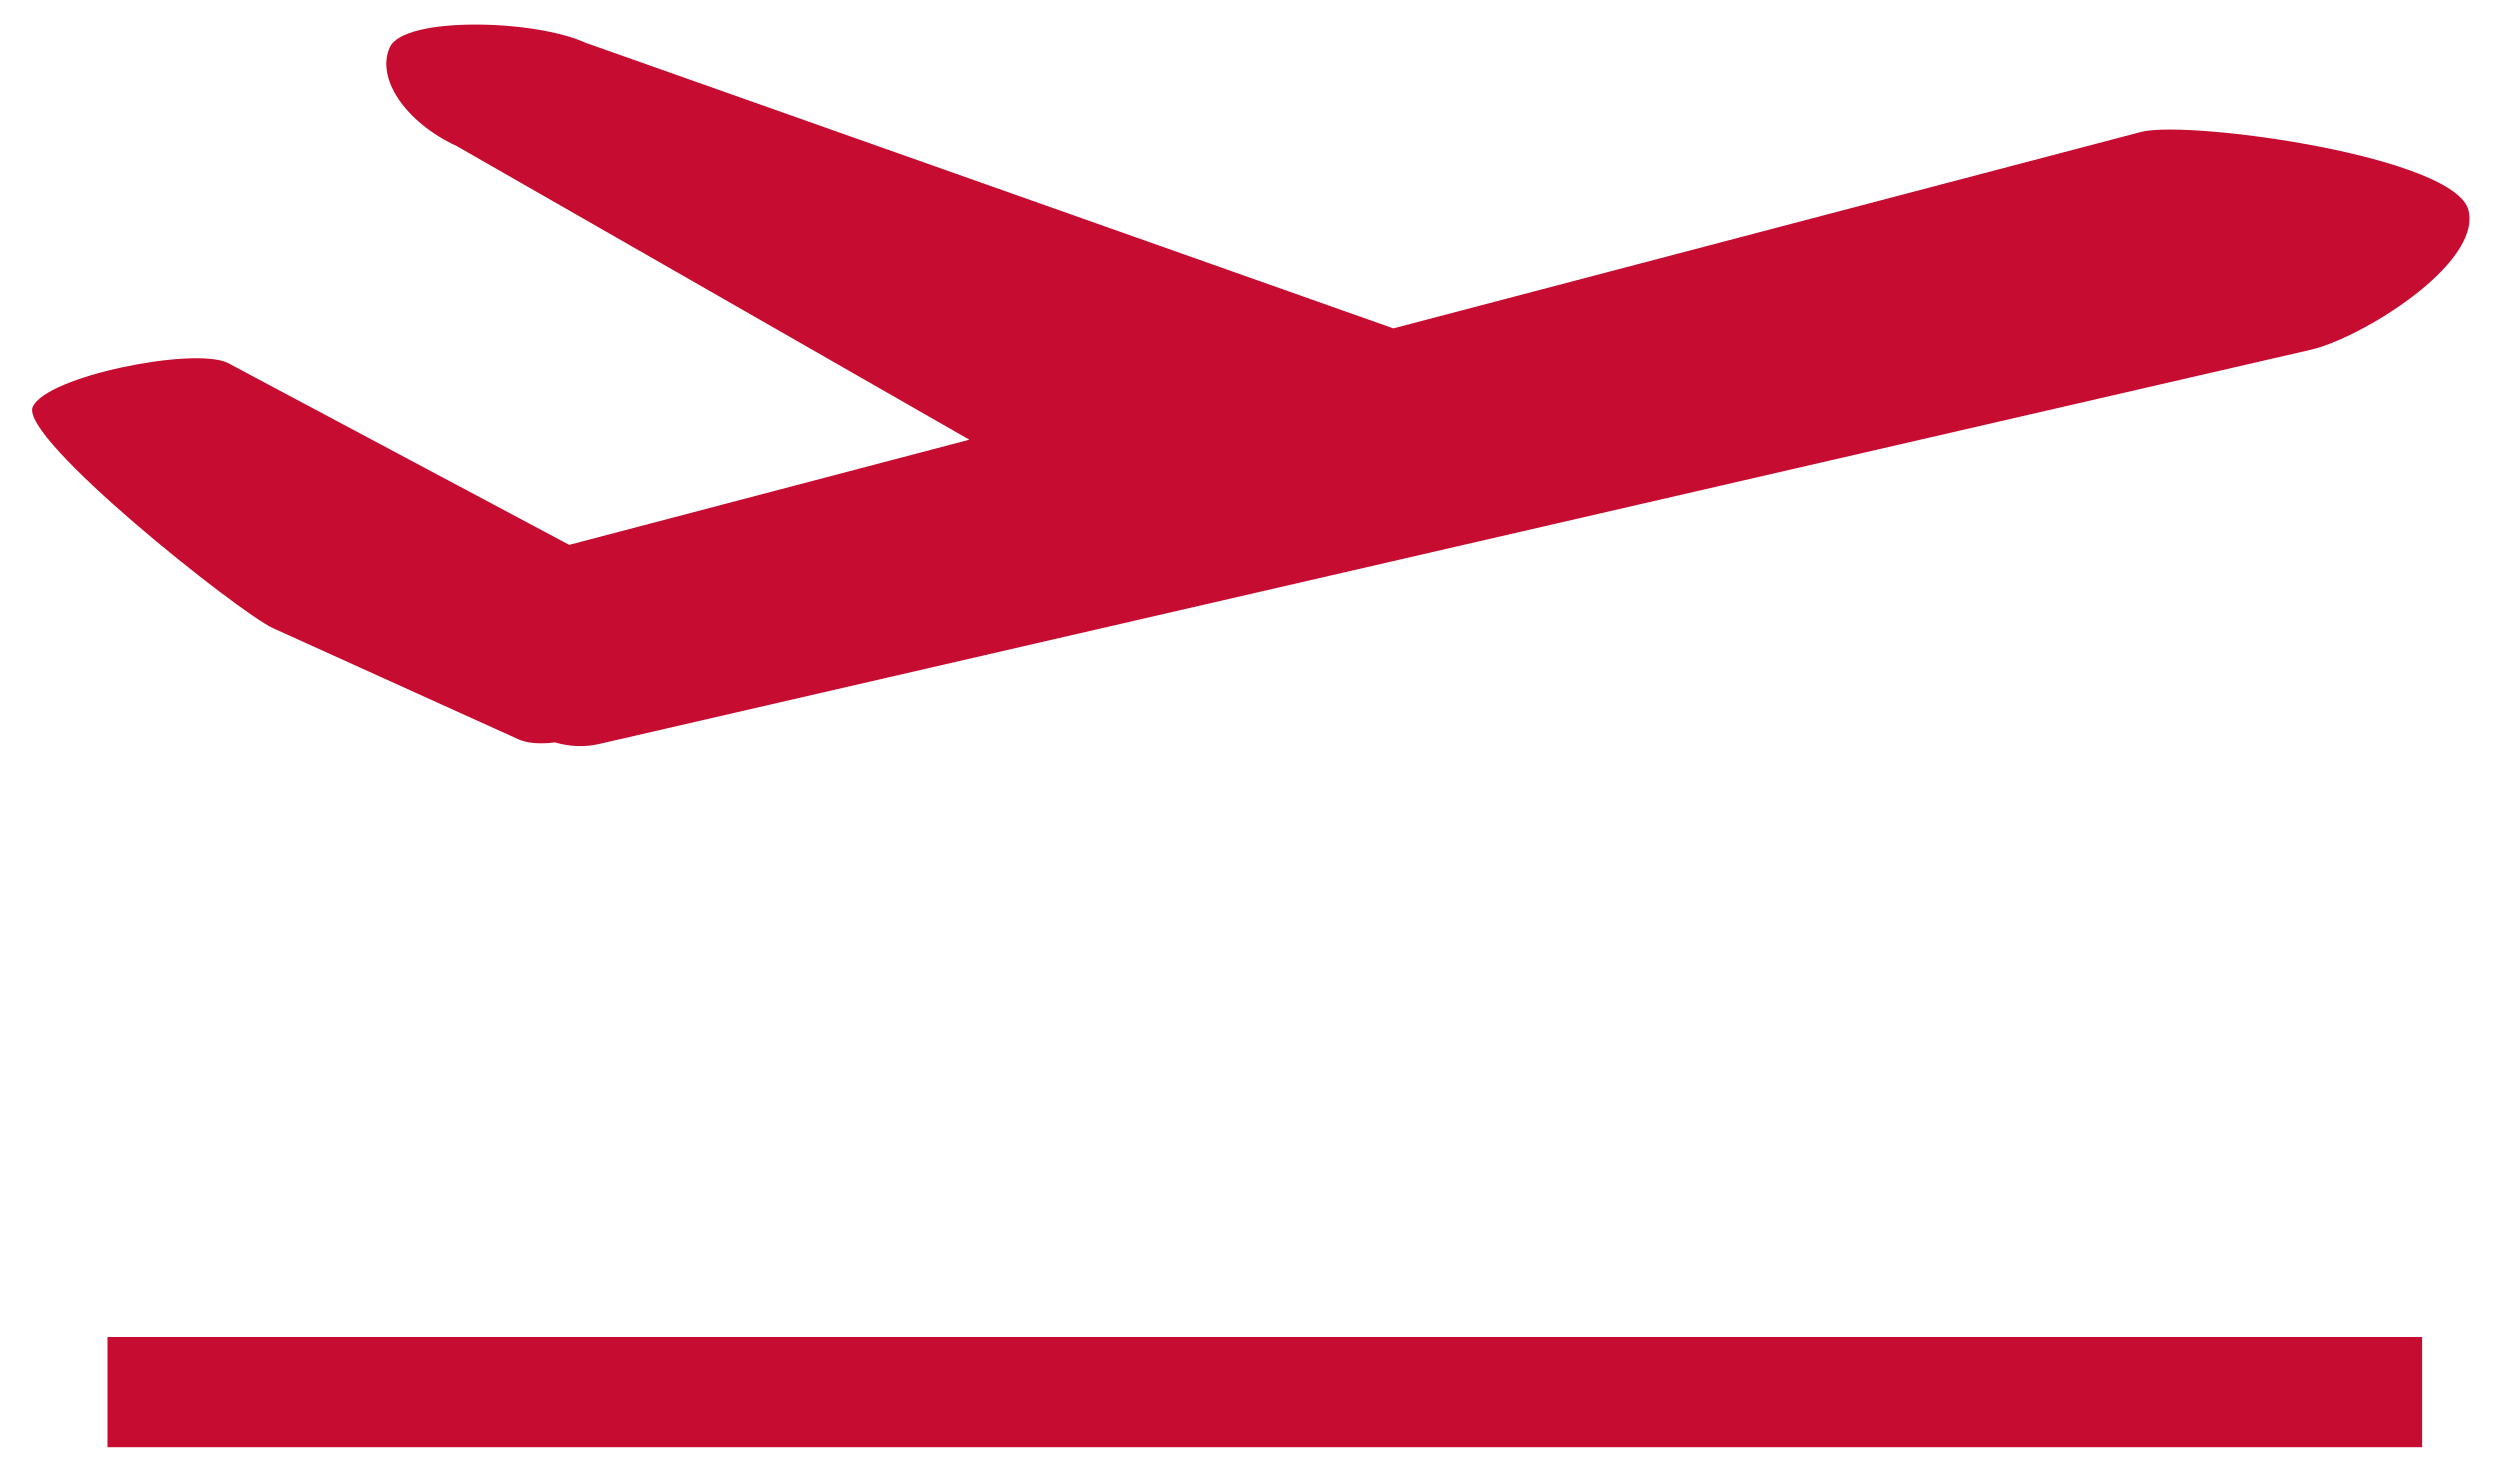
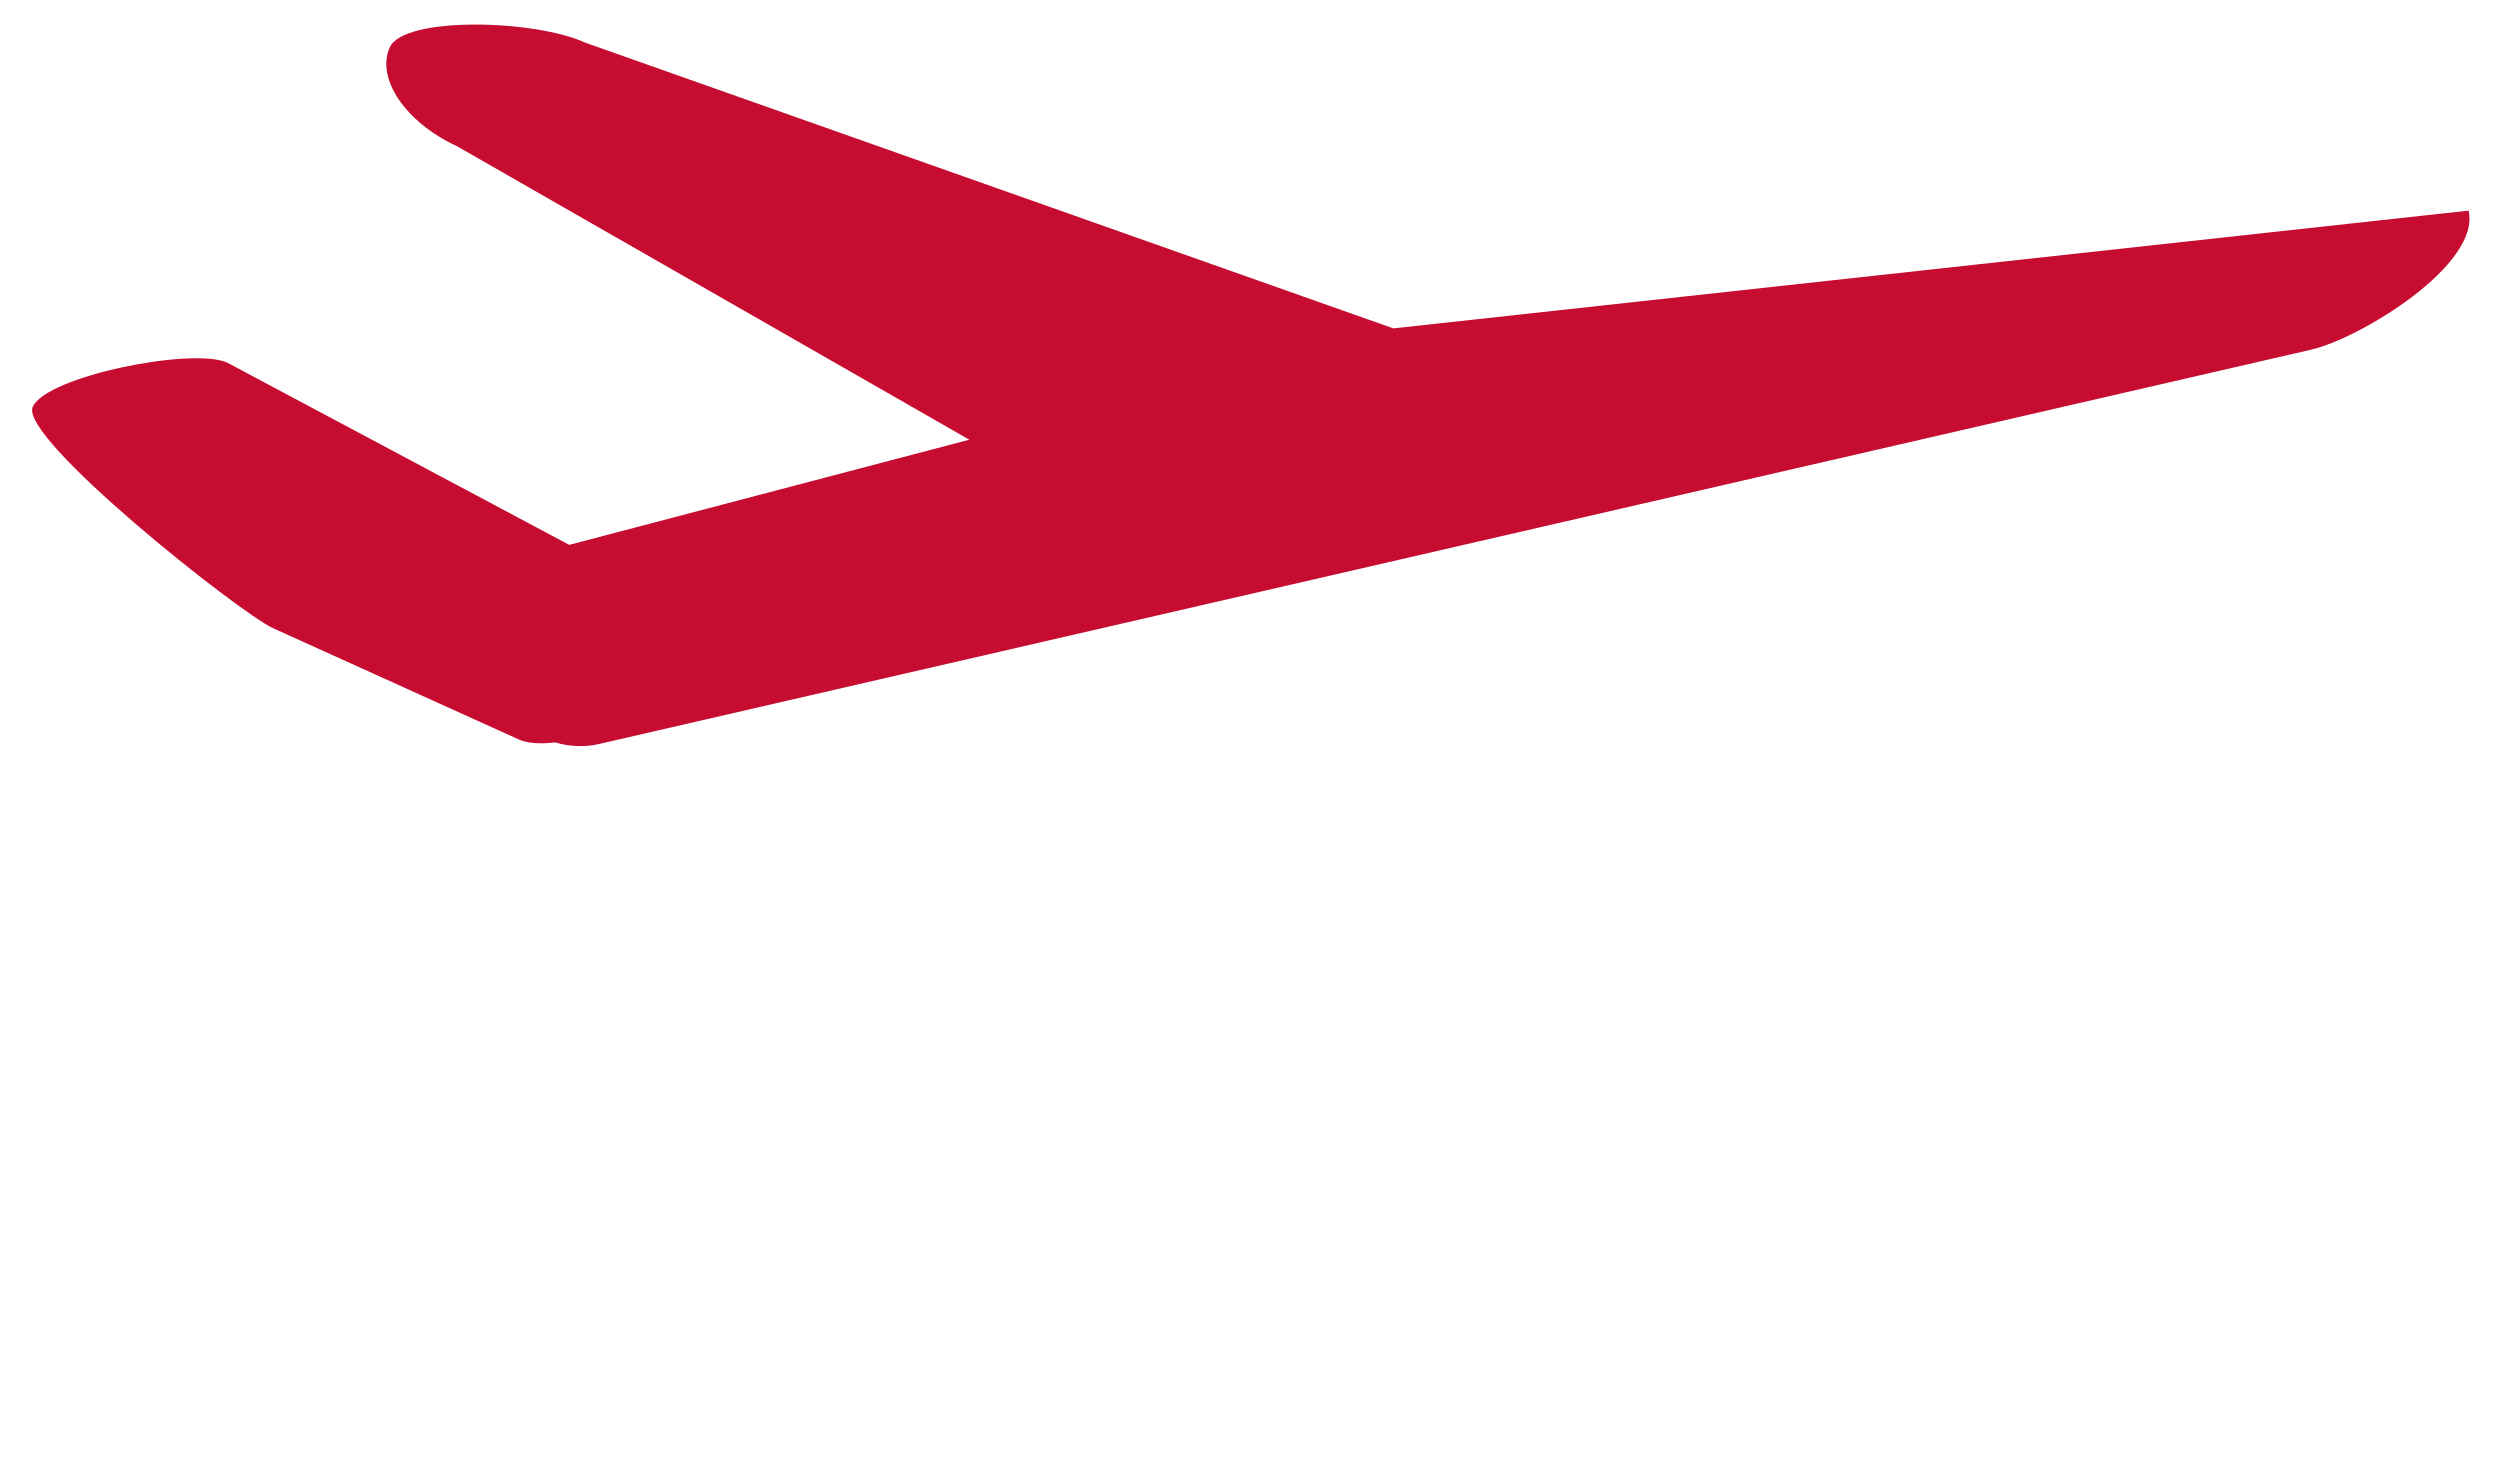
<svg xmlns="http://www.w3.org/2000/svg" width="59px" height="35px" viewBox="0 0 59 35" version="1.1">
  <title>Page 1</title>
  <desc>Created with Sketch.</desc>
  <defs />
  <g id="final" stroke="none" stroke-width="1" fill="none" fill-rule="evenodd">
    <g id="Sort-&amp;-Filter" transform="translate(-111, -396)" fill="#C60C30">
      <g id="Page-1" transform="translate(110, 392)">
-         <polygon fill="#C60C30" id="Fill-1" points="3.537 38.154 58.162 38.154 58.162 35.553 3.537 35.553" />
-         <path d="M58.439,5.468 C57.992,4.241 51.696,4.145 50.563,4.558 L33.591,11.319 L13.852,6.953 C12.584,6.549 9.521,6.852 9.277,7.618 C9.031,8.385 9.858,9.335 11.126,9.742 L23.979,15.146 L14.909,18.76 L6.377,15.476 C5.531,15.205 2.19,16.304 1.946,17.068 C1.699,17.831 7.36,21.289 8.206,21.562 L14.27,23.458 C14.501,23.534 14.813,23.51 15.146,23.428 C15.489,23.485 15.844,23.462 16.186,23.337 L55.145,9.18 C56.278,8.769 58.886,6.697 58.439,5.468" id="Fill-2" transform="translate(30.214, 13.921) rotate(7) translate(-30.214, -13.921) " />
+         <path d="M58.439,5.468 L33.591,11.319 L13.852,6.953 C12.584,6.549 9.521,6.852 9.277,7.618 C9.031,8.385 9.858,9.335 11.126,9.742 L23.979,15.146 L14.909,18.76 L6.377,15.476 C5.531,15.205 2.19,16.304 1.946,17.068 C1.699,17.831 7.36,21.289 8.206,21.562 L14.27,23.458 C14.501,23.534 14.813,23.51 15.146,23.428 C15.489,23.485 15.844,23.462 16.186,23.337 L55.145,9.18 C56.278,8.769 58.886,6.697 58.439,5.468" id="Fill-2" transform="translate(30.214, 13.921) rotate(7) translate(-30.214, -13.921) " />
      </g>
    </g>
  </g>
</svg>